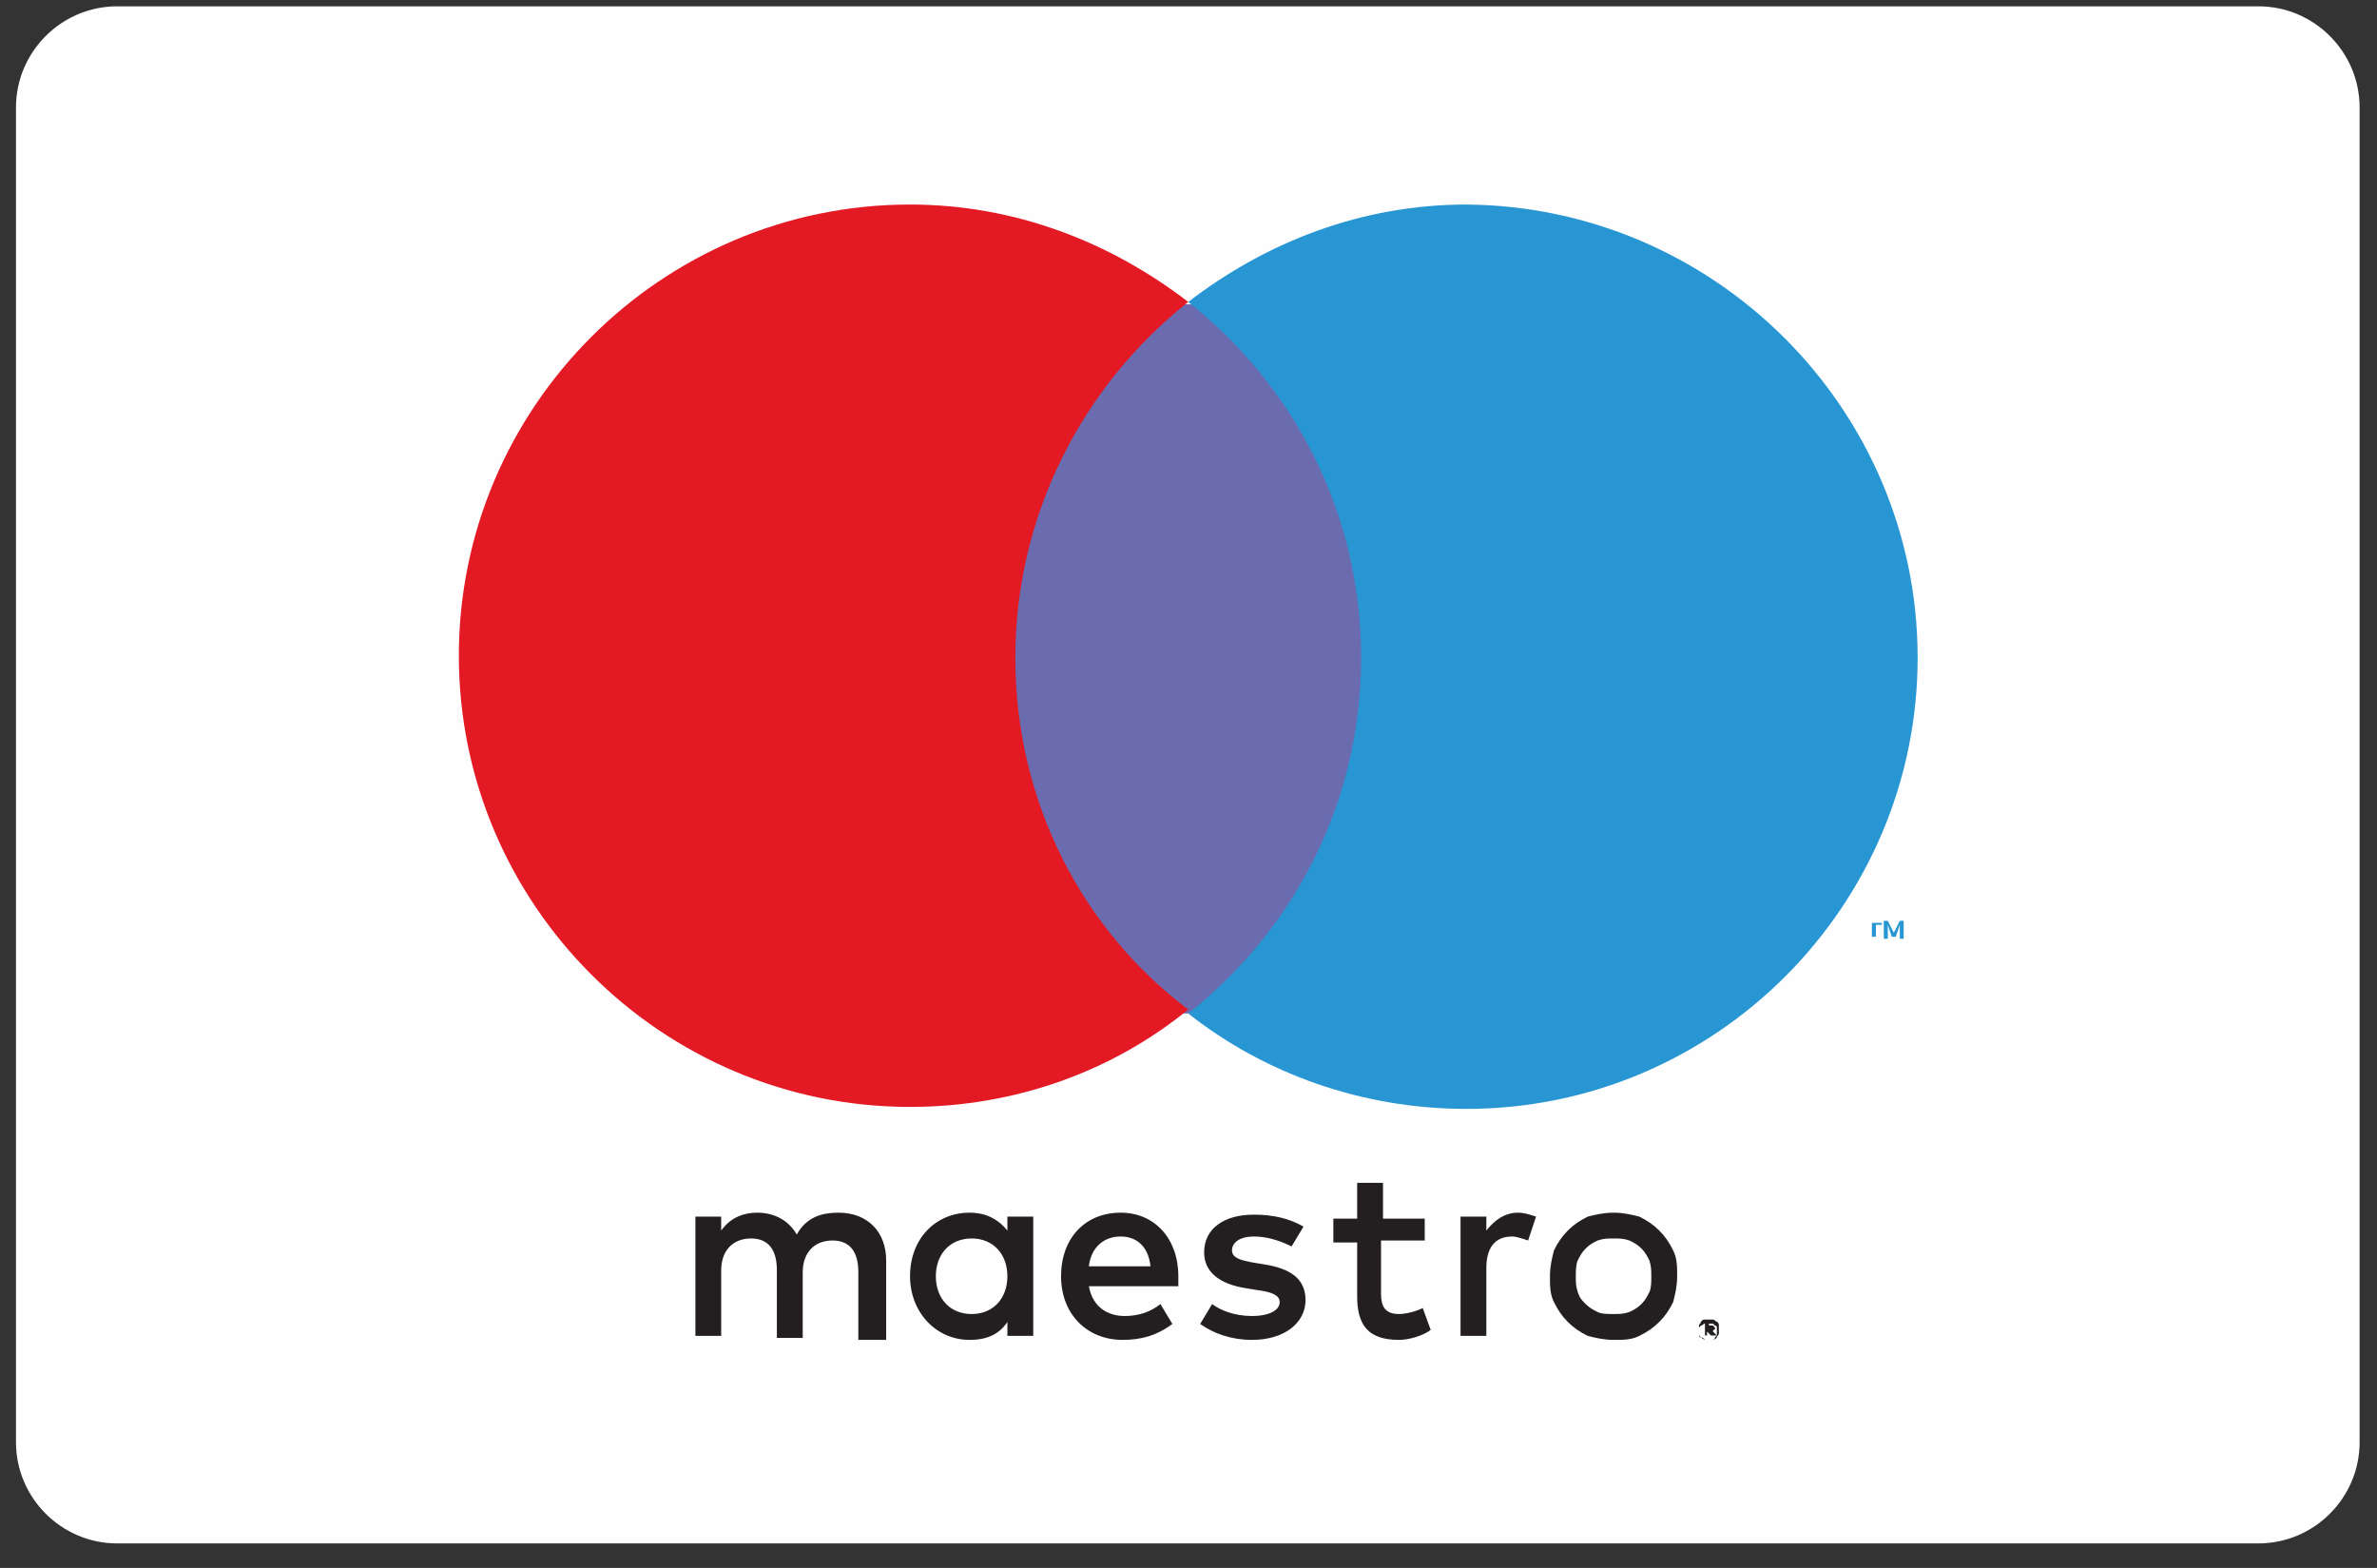
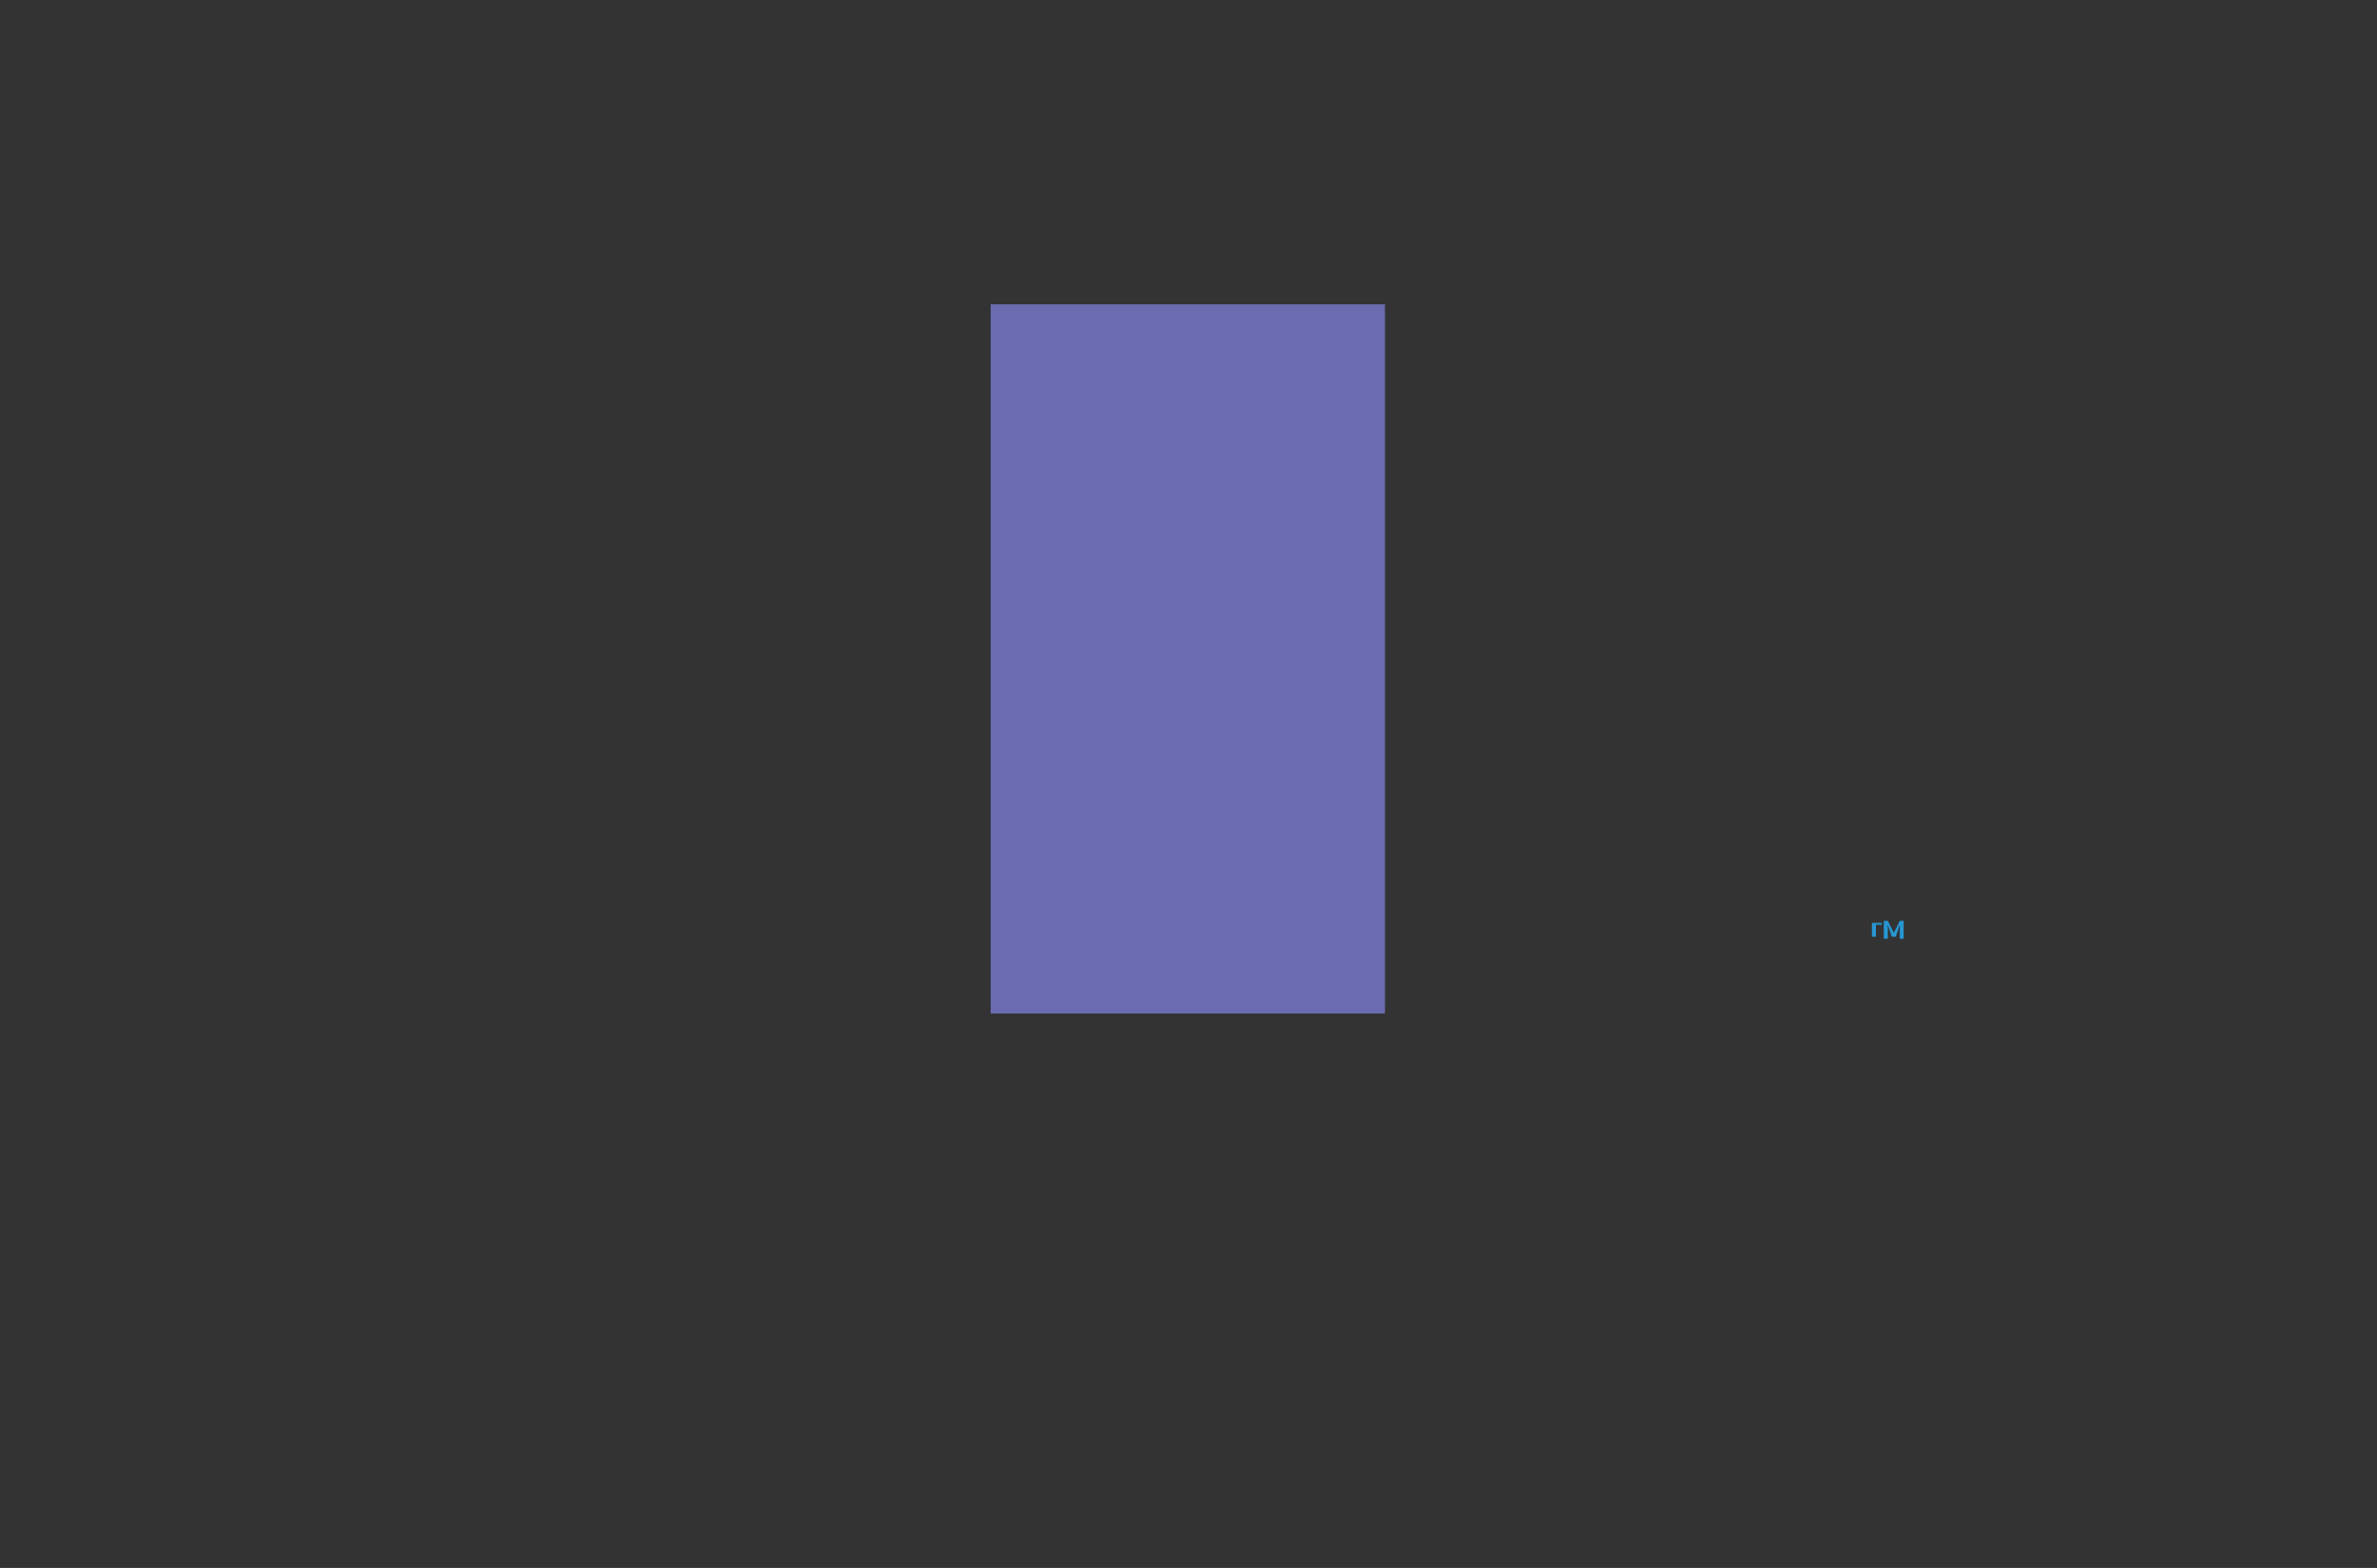
<svg xmlns="http://www.w3.org/2000/svg" width="47px" height="31px" viewBox="0 0 47 31" version="1.1">
  <rect x="0" y="0" width="47" height="31" fill="#333333" stroke="none" />
  <title>maestro</title>
  <g id="Symbols" stroke="none" stroke-width="1" fill="none" fill-rule="evenodd">
    <g id="Footer" transform="translate(-225, -687)">
      <g id="maestro" transform="translate(225.316, 687.125)">
-         <path d="M44.34,30.39 L2,30.39 C0.9,30.39 0,29.49 0,28.39 L0,2 C0,0.9 0.9,0 2,0 L44.34,0 C45.44,0 46.34,0.9 46.34,2 L46.34,28.39 C46.34,29.49 45.44,30.39 44.34,30.39" id="Fill-51" fill="#FEFEFE" />
        <path d="M37.325,18.435 L37.325,18.081 L37.248,18.081 L37.13,18.317 L37.011,18.081 L36.932,18.081 L36.932,18.435 L37.011,18.435 L37.011,18.16 L37.09,18.396 L37.169,18.396 L37.248,18.16 L37.248,18.435 L37.325,18.435 Z M36.776,18.435 L36.776,18.16 L36.894,18.16 L36.894,18.121 L36.58,18.121 L36.697,18.121 L36.697,18.396 L36.776,18.396 L36.776,18.435 Z" id="Fill-53" fill="#2796D3" />
        <polygon id="Fill-55" fill="#6B6CB0" points="19.273 19.913 27.069 19.913 27.069 5.892 19.273 5.892" />
-         <path d="M19.76,12.879 C19.76,10.05 21.096,7.495 23.179,5.845 C21.646,4.666 19.76,3.919 17.677,3.919 C12.765,3.919 8.757,7.928 8.757,12.84 C8.757,17.752 12.765,21.76 17.677,21.76 C19.76,21.76 21.686,21.053 23.179,19.834 C21.096,18.263 19.76,15.748 19.76,12.879" id="Fill-57" fill="#E31924" />
-         <path d="M37.601,12.879 C37.601,17.791 33.593,21.799 28.681,21.799 C26.598,21.799 24.673,21.092 23.179,19.913 C25.262,18.263 26.598,15.748 26.598,12.879 C26.598,10.01 25.262,7.495 23.179,5.845 C24.712,4.666 26.598,3.919 28.681,3.919 C33.593,3.959 37.601,7.967 37.601,12.879" id="Fill-59" fill="#2796D3" />
-         <path d="M29.702,23.851 C29.82,23.851 29.938,23.89 30.056,23.929 L29.899,24.401 C29.781,24.361 29.663,24.322 29.584,24.322 C29.231,24.322 29.073,24.558 29.073,24.951 L29.073,26.287 L28.563,26.287 L28.563,23.929 L29.073,23.929 L29.073,24.204 C29.231,24.008 29.427,23.851 29.702,23.851 L29.702,23.851 Z M27.816,24.401 L26.991,24.401 L26.991,25.462 C26.991,25.698 27.069,25.855 27.344,25.855 C27.462,25.855 27.659,25.815 27.816,25.737 L27.973,26.169 C27.816,26.287 27.541,26.366 27.344,26.366 C26.716,26.366 26.519,26.051 26.519,25.501 L26.519,24.44 L26.048,24.44 L26.048,23.969 L26.519,23.969 L26.519,23.261 L27.03,23.261 L27.03,23.969 L27.855,23.969 L27.855,24.401 L27.816,24.401 Z M21.214,24.912 C21.254,24.558 21.489,24.322 21.843,24.322 C22.157,24.322 22.393,24.519 22.432,24.912 L21.214,24.912 Z M22.983,25.108 C22.983,24.361 22.511,23.851 21.843,23.851 C21.136,23.851 20.664,24.361 20.664,25.108 C20.664,25.855 21.175,26.366 21.882,26.366 C22.236,26.366 22.55,26.287 22.865,26.051 L22.629,25.658 C22.432,25.815 22.197,25.894 21.922,25.894 C21.607,25.894 21.293,25.737 21.214,25.305 L22.983,25.305 L22.983,25.108 Z M25.222,24.519 C25.065,24.44 24.79,24.322 24.476,24.322 C24.201,24.322 24.044,24.44 24.044,24.597 C24.044,24.754 24.24,24.794 24.437,24.833 L24.672,24.872 C25.183,24.951 25.498,25.147 25.498,25.58 C25.498,26.012 25.105,26.366 24.437,26.366 C24.044,26.366 23.69,26.248 23.415,26.051 L23.651,25.658 C23.808,25.776 24.083,25.894 24.437,25.894 C24.79,25.894 24.987,25.776 24.987,25.619 C24.987,25.501 24.869,25.422 24.554,25.383 L24.319,25.344 C23.808,25.265 23.493,25.03 23.493,24.637 C23.493,24.165 23.886,23.89 24.476,23.89 C24.869,23.89 25.183,23.969 25.458,24.126 L25.222,24.519 Z M31.588,24.361 C31.471,24.361 31.392,24.361 31.274,24.401 C31.195,24.44 31.117,24.479 31.038,24.558 C30.96,24.637 30.92,24.715 30.881,24.794 C30.842,24.872 30.842,25.03 30.842,25.108 C30.842,25.226 30.842,25.305 30.881,25.422 C30.92,25.54 30.96,25.58 31.038,25.658 C31.117,25.737 31.195,25.776 31.274,25.815 C31.353,25.855 31.471,25.855 31.588,25.855 C31.706,25.855 31.785,25.855 31.903,25.815 C31.981,25.776 32.06,25.737 32.139,25.658 C32.217,25.58 32.256,25.501 32.296,25.422 C32.335,25.344 32.335,25.226 32.335,25.108 C32.335,24.99 32.335,24.912 32.296,24.794 C32.256,24.715 32.217,24.637 32.139,24.558 C32.06,24.479 31.981,24.44 31.903,24.401 C31.785,24.361 31.706,24.361 31.588,24.361 L31.588,24.361 Z M31.588,23.851 C31.785,23.851 31.942,23.89 32.099,23.929 C32.256,24.008 32.374,24.086 32.492,24.204 C32.61,24.322 32.689,24.44 32.767,24.597 C32.846,24.754 32.846,24.912 32.846,25.108 C32.846,25.305 32.807,25.462 32.767,25.619 C32.689,25.776 32.61,25.894 32.492,26.012 C32.374,26.13 32.256,26.208 32.099,26.287 C31.942,26.366 31.785,26.366 31.588,26.366 C31.392,26.366 31.235,26.326 31.078,26.287 C30.92,26.208 30.803,26.13 30.685,26.012 C30.567,25.894 30.488,25.776 30.41,25.619 C30.331,25.462 30.331,25.305 30.331,25.108 C30.331,24.912 30.37,24.754 30.41,24.597 C30.488,24.44 30.567,24.322 30.685,24.204 C30.802,24.086 30.92,24.008 31.078,23.929 C31.235,23.89 31.392,23.851 31.588,23.851 L31.588,23.851 Z M18.188,25.108 C18.188,24.676 18.463,24.361 18.896,24.361 C19.328,24.361 19.603,24.676 19.603,25.108 C19.603,25.54 19.328,25.855 18.896,25.855 C18.463,25.855 18.188,25.54 18.188,25.108 L18.188,25.108 Z M20.114,25.108 L20.114,23.929 L19.603,23.929 L19.603,24.204 C19.446,24.008 19.21,23.851 18.856,23.851 C18.188,23.851 17.678,24.361 17.678,25.108 C17.678,25.815 18.188,26.366 18.856,26.366 C19.21,26.366 19.446,26.248 19.603,26.012 L19.603,26.287 L20.114,26.287 L20.114,25.108 Z M17.206,26.287 L17.206,24.794 C17.206,24.244 16.852,23.851 16.263,23.851 C15.949,23.851 15.634,23.929 15.438,24.283 C15.28,24.008 15.005,23.851 14.652,23.851 C14.416,23.851 14.141,23.929 13.944,24.204 L13.944,23.929 L13.434,23.929 L13.434,26.287 L13.944,26.287 L13.944,24.99 C13.944,24.597 14.18,24.361 14.534,24.361 C14.888,24.361 15.045,24.597 15.045,24.99 L15.045,26.326 L15.556,26.326 L15.556,25.03 C15.556,24.637 15.791,24.401 16.145,24.401 C16.499,24.401 16.656,24.637 16.656,25.03 L16.656,26.366 L17.206,26.366 L17.206,26.287 Z" id="Fill-61" fill="#231F20" />
-         <path d="M33.475,26.082 L33.554,26.082 L33.593,26.122 L33.593,26.16 C33.593,26.16 33.554,26.16 33.554,26.201 L33.632,26.279 L33.514,26.279 L33.436,26.201 L33.436,26.279 L33.396,26.279 L33.396,26.044 L33.475,26.044 L33.475,26.082 Z M33.475,26.358 L33.554,26.358 C33.593,26.358 33.593,26.319 33.593,26.319 L33.632,26.279 L33.632,26.201 L33.632,26.122 C33.632,26.082 33.593,26.082 33.593,26.082 L33.554,26.044 L33.475,26.044 L33.396,26.044 C33.357,26.044 33.357,26.082 33.318,26.082 L33.279,26.122 L33.279,26.201 L33.279,26.279 C33.279,26.319 33.318,26.319 33.318,26.319 C33.318,26.319 33.357,26.358 33.396,26.358 L33.475,26.358 Z M33.475,25.965 L33.554,25.965 C33.593,25.965 33.593,26.003 33.632,26.003 C33.671,26.044 33.671,26.044 33.671,26.082 L33.671,26.16 L33.671,26.239 C33.671,26.279 33.632,26.279 33.632,26.319 C33.593,26.358 33.593,26.358 33.554,26.358 L33.475,26.358 L33.396,26.358 C33.396,26.358 33.357,26.319 33.318,26.319 C33.279,26.279 33.279,26.279 33.279,26.239 L33.279,26.16 L33.279,26.082 C33.279,26.044 33.318,26.044 33.318,26.003 C33.357,25.965 33.357,25.965 33.396,25.965 L33.475,25.965 Z" id="Fill-63" fill="#231F20" />
      </g>
    </g>
  </g>
</svg>